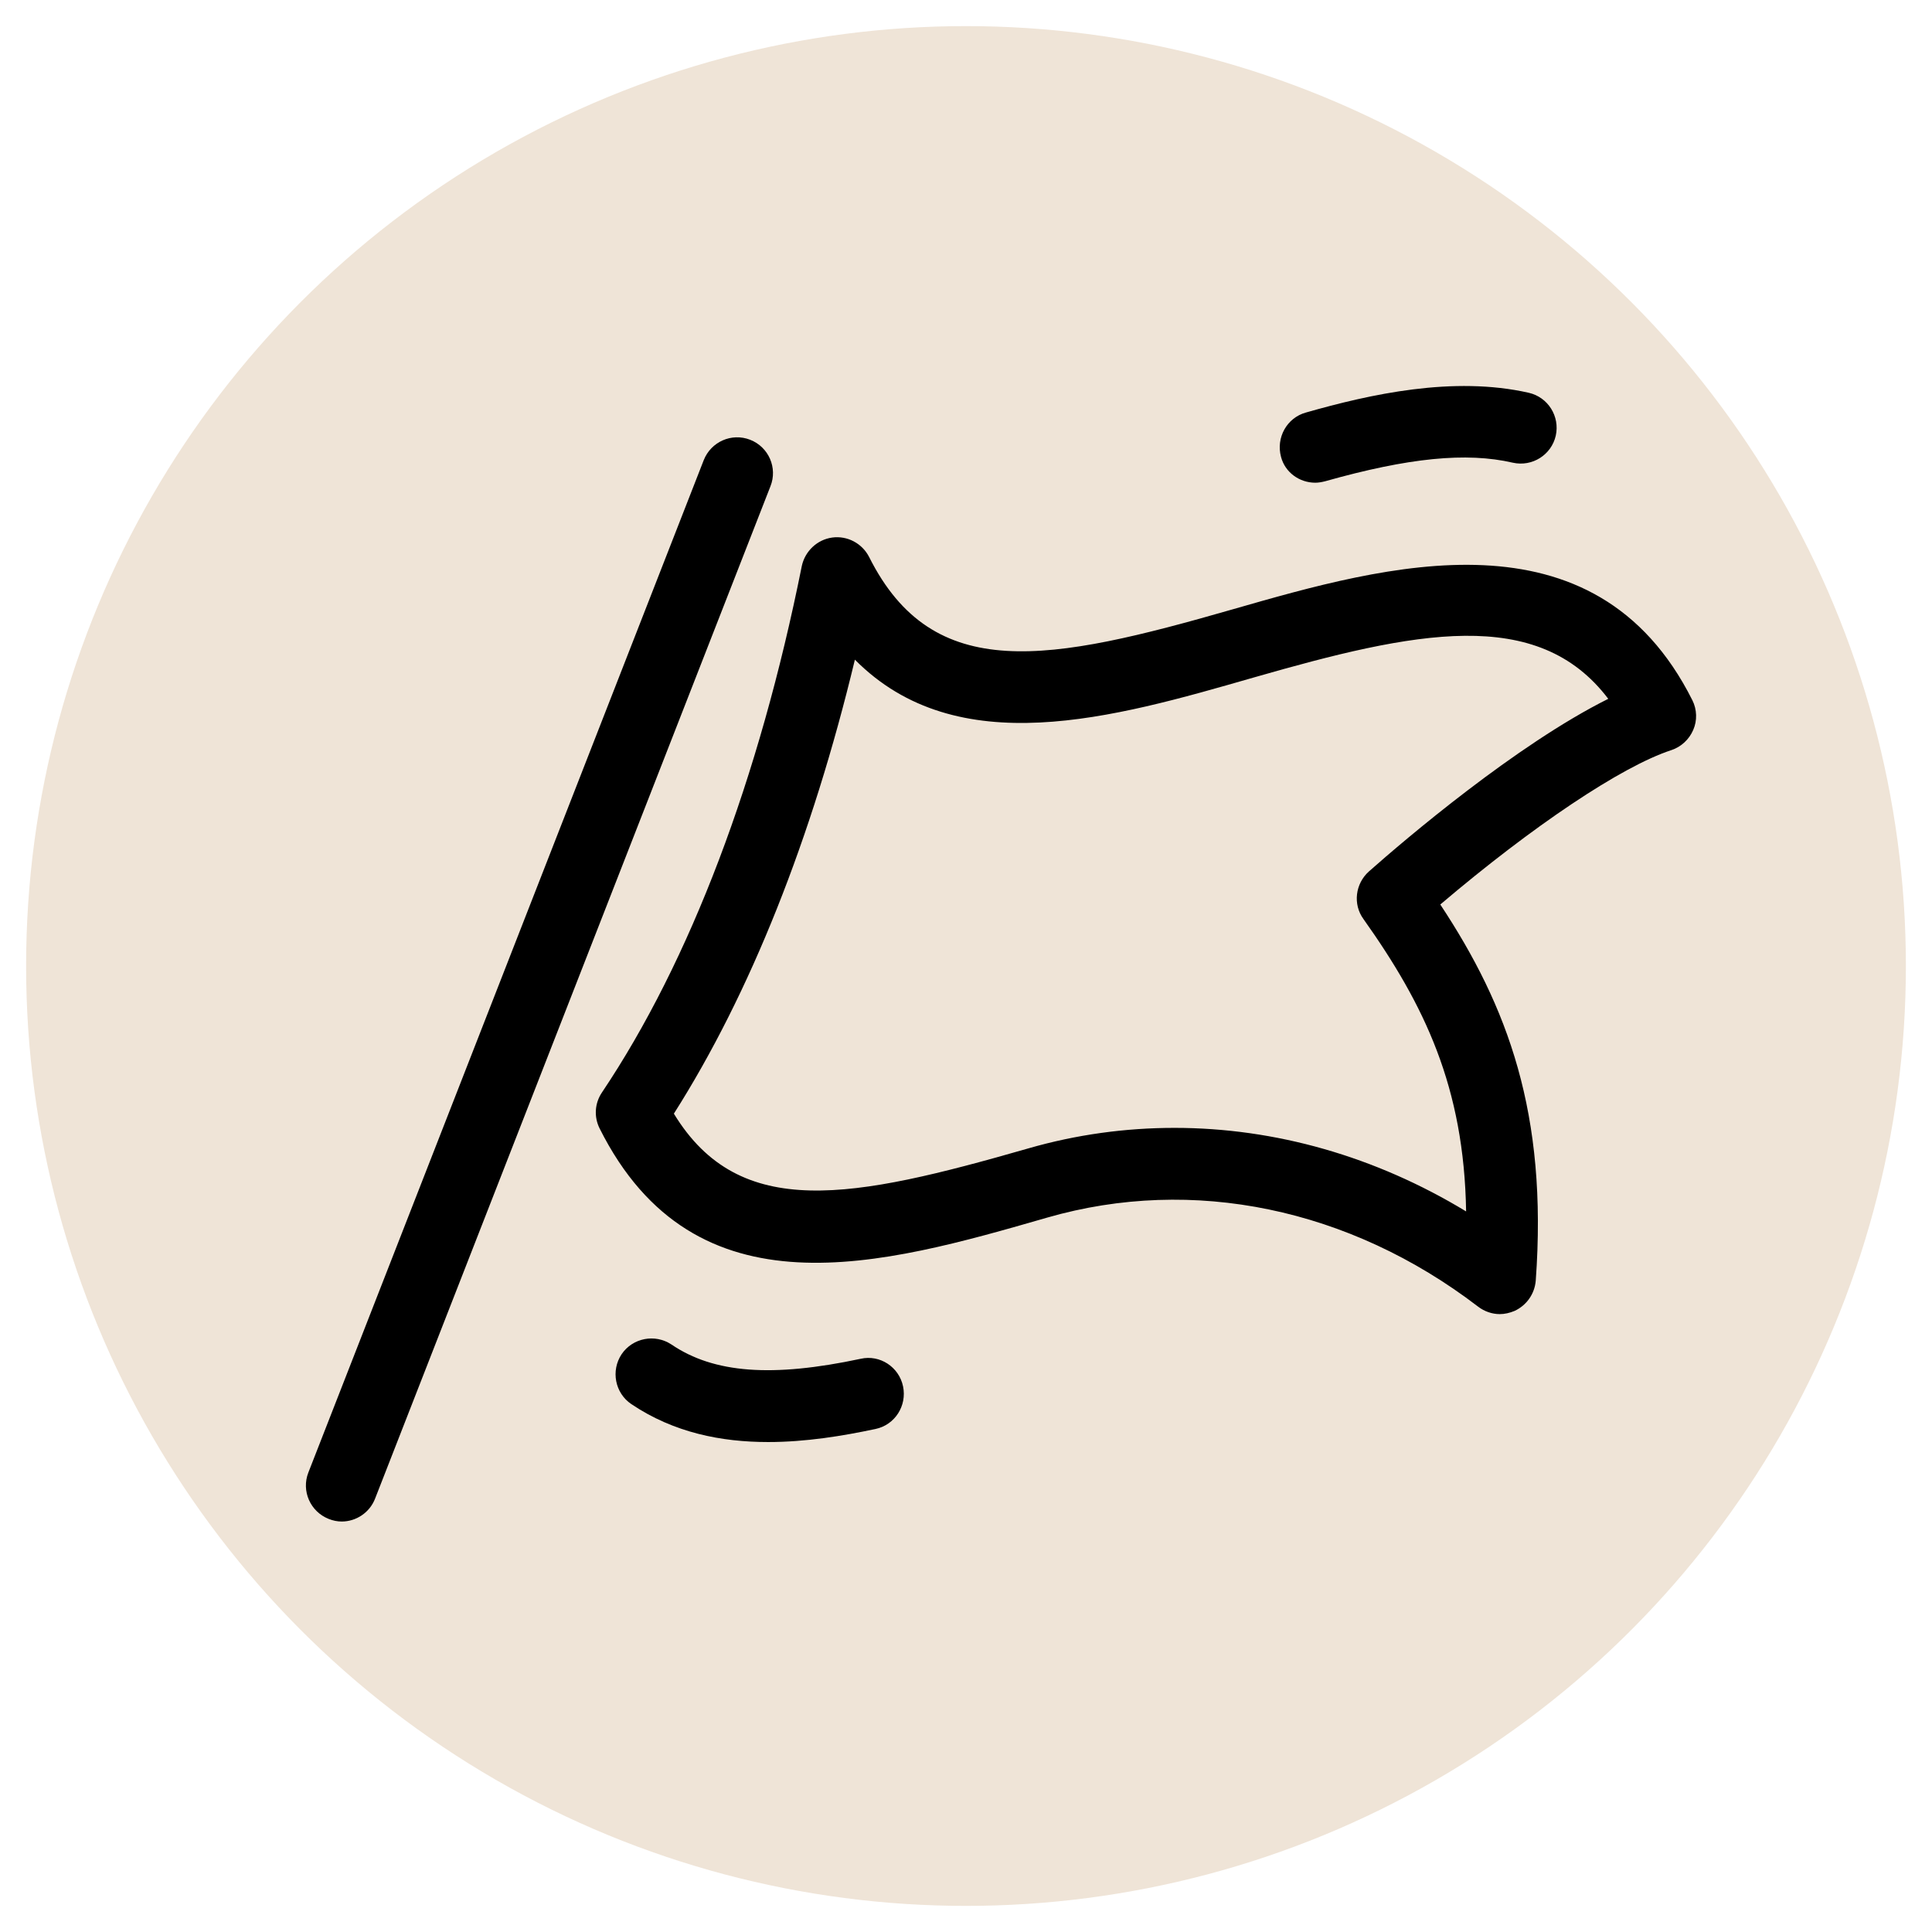
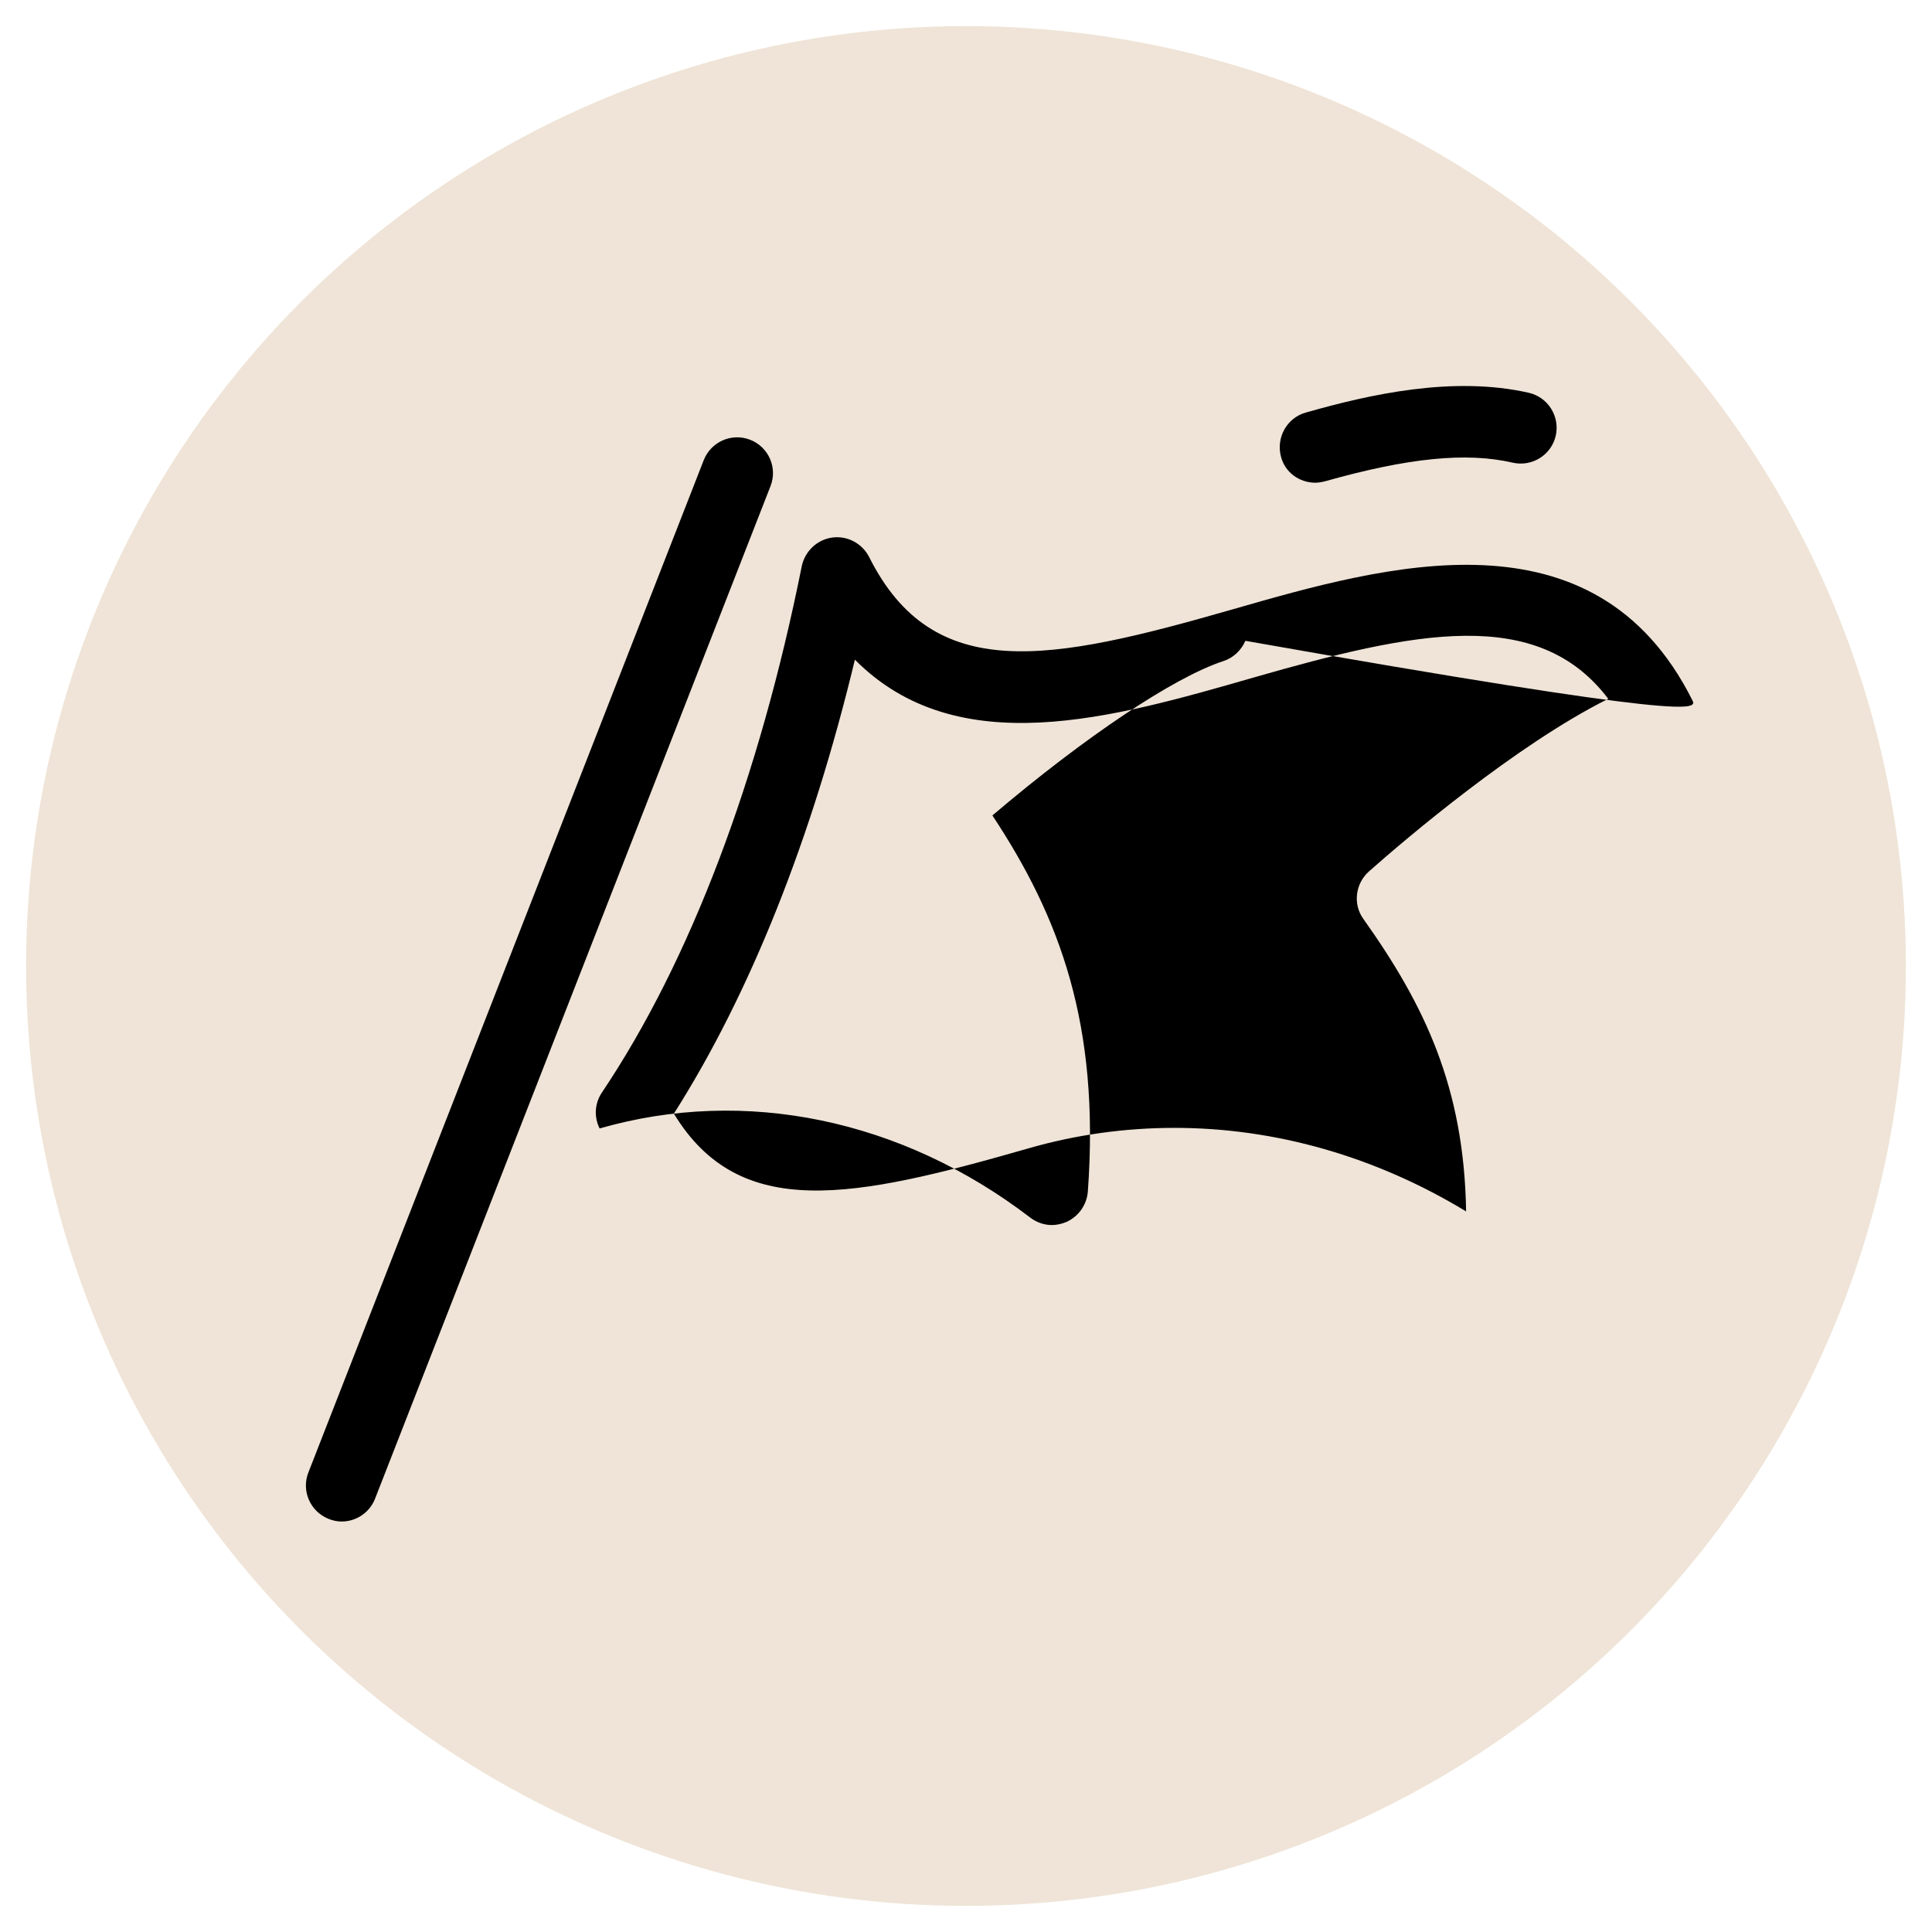
<svg xmlns="http://www.w3.org/2000/svg" version="1.1" id="Layer_1" x="0px" y="0px" viewBox="0 0 666 666" style="enable-background:new 0 0 666 666;" xml:space="preserve">
  <style type="text/css">
	.st0{fill:#EFE4D7;}
</style>
  <g>
    <circle class="st0" cx="333" cy="333" r="324" />
    <g>
      <path d="M258.6,151.6c-6.4-2.5-13.5,0.7-16,7l-136.3,349c-2.5,6.4,0.7,13.5,7,16c1.5,0.6,3,0.9,4.5,0.9c4.9,0,9.6-3,11.5-7.9    l136.3-349C268.1,161.3,265,154.1,258.6,151.6z" />
-       <path d="M583.4,241.4c-33.7-67.2-105.7-46.5-158.3-31.4c-63.3,18.2-103.4,26.1-125.5-18c-2.4-4.7-7.5-7.4-12.7-6.7    c-5.2,0.7-9.4,4.7-10.5,9.8c-14.7,73.4-38.5,136.2-68.9,181.5c-2.5,3.7-2.8,8.4-0.8,12.4c32.9,65.7,97.5,47.1,154.4,30.7    c50.1-14.4,104.1-3.2,148.4,30.7c2.2,1.7,4.9,2.6,7.5,2.6c1.7,0,3.4-0.4,5.1-1.1c4.1-1.9,6.9-5.8,7.3-10.4    c4.2-57.7-9.7-94.6-32.9-129.7c31.9-27.1,62.5-47.6,79.6-53.2c3.4-1.1,6.2-3.7,7.6-7C585.1,248.4,585,244.6,583.4,241.4z     M471.9,300.4c-4.7,4.2-5.6,11.3-1.9,16.4c21.1,29.7,34.7,58,35.4,100.8c-31.3-19-65.9-28.8-100.5-28.8c-16.9,0-33.9,2.3-50.5,7.1    c-60.3,17.3-99.4,25.3-122.1-12c26.3-41.4,47.6-94.9,62.4-156.5c35.3,35.6,89,20.1,137.3,6.2c55.7-16,98-24.9,122.4,7.3    C522.7,256.7,484.2,289.5,471.9,300.4z" />
+       <path d="M583.4,241.4c-33.7-67.2-105.7-46.5-158.3-31.4c-63.3,18.2-103.4,26.1-125.5-18c-2.4-4.7-7.5-7.4-12.7-6.7    c-5.2,0.7-9.4,4.7-10.5,9.8c-14.7,73.4-38.5,136.2-68.9,181.5c-2.5,3.7-2.8,8.4-0.8,12.4c50.1-14.4,104.1-3.2,148.4,30.7c2.2,1.7,4.9,2.6,7.5,2.6c1.7,0,3.4-0.4,5.1-1.1c4.1-1.9,6.9-5.8,7.3-10.4    c4.2-57.7-9.7-94.6-32.9-129.7c31.9-27.1,62.5-47.6,79.6-53.2c3.4-1.1,6.2-3.7,7.6-7C585.1,248.4,585,244.6,583.4,241.4z     M471.9,300.4c-4.7,4.2-5.6,11.3-1.9,16.4c21.1,29.7,34.7,58,35.4,100.8c-31.3-19-65.9-28.8-100.5-28.8c-16.9,0-33.9,2.3-50.5,7.1    c-60.3,17.3-99.4,25.3-122.1-12c26.3-41.4,47.6-94.9,62.4-156.5c35.3,35.6,89,20.1,137.3,6.2c55.7-16,98-24.9,122.4,7.3    C522.7,256.7,484.2,289.5,471.9,300.4z" />
      <path d="M453.4,166.4c1.1,0,2.2-0.2,3.4-0.5c28.7-8.1,48.7-10.1,64.7-6.4c6.7,1.5,13.3-2.7,14.8-9.3c1.5-6.7-2.7-13.3-9.3-14.8    c-26-5.9-54.7,0.5-76.8,6.8c-6.6,1.8-10.4,8.7-8.6,15.3C443,162.9,448,166.4,453.4,166.4z" />
-       <path d="M296.7,468.4c-30.5,6.5-50.6,5-65.2-4.9c-5.7-3.8-13.4-2.3-17.2,3.3c-3.8,5.7-2.3,13.4,3.3,17.2    c14.7,9.9,31.1,13.1,47.2,13.1c13,0,25.7-2.1,37-4.5c6.7-1.4,10.9-8,9.5-14.7C309.9,471.2,303.3,466.9,296.7,468.4z" />
    </g>
  </g>
</svg>